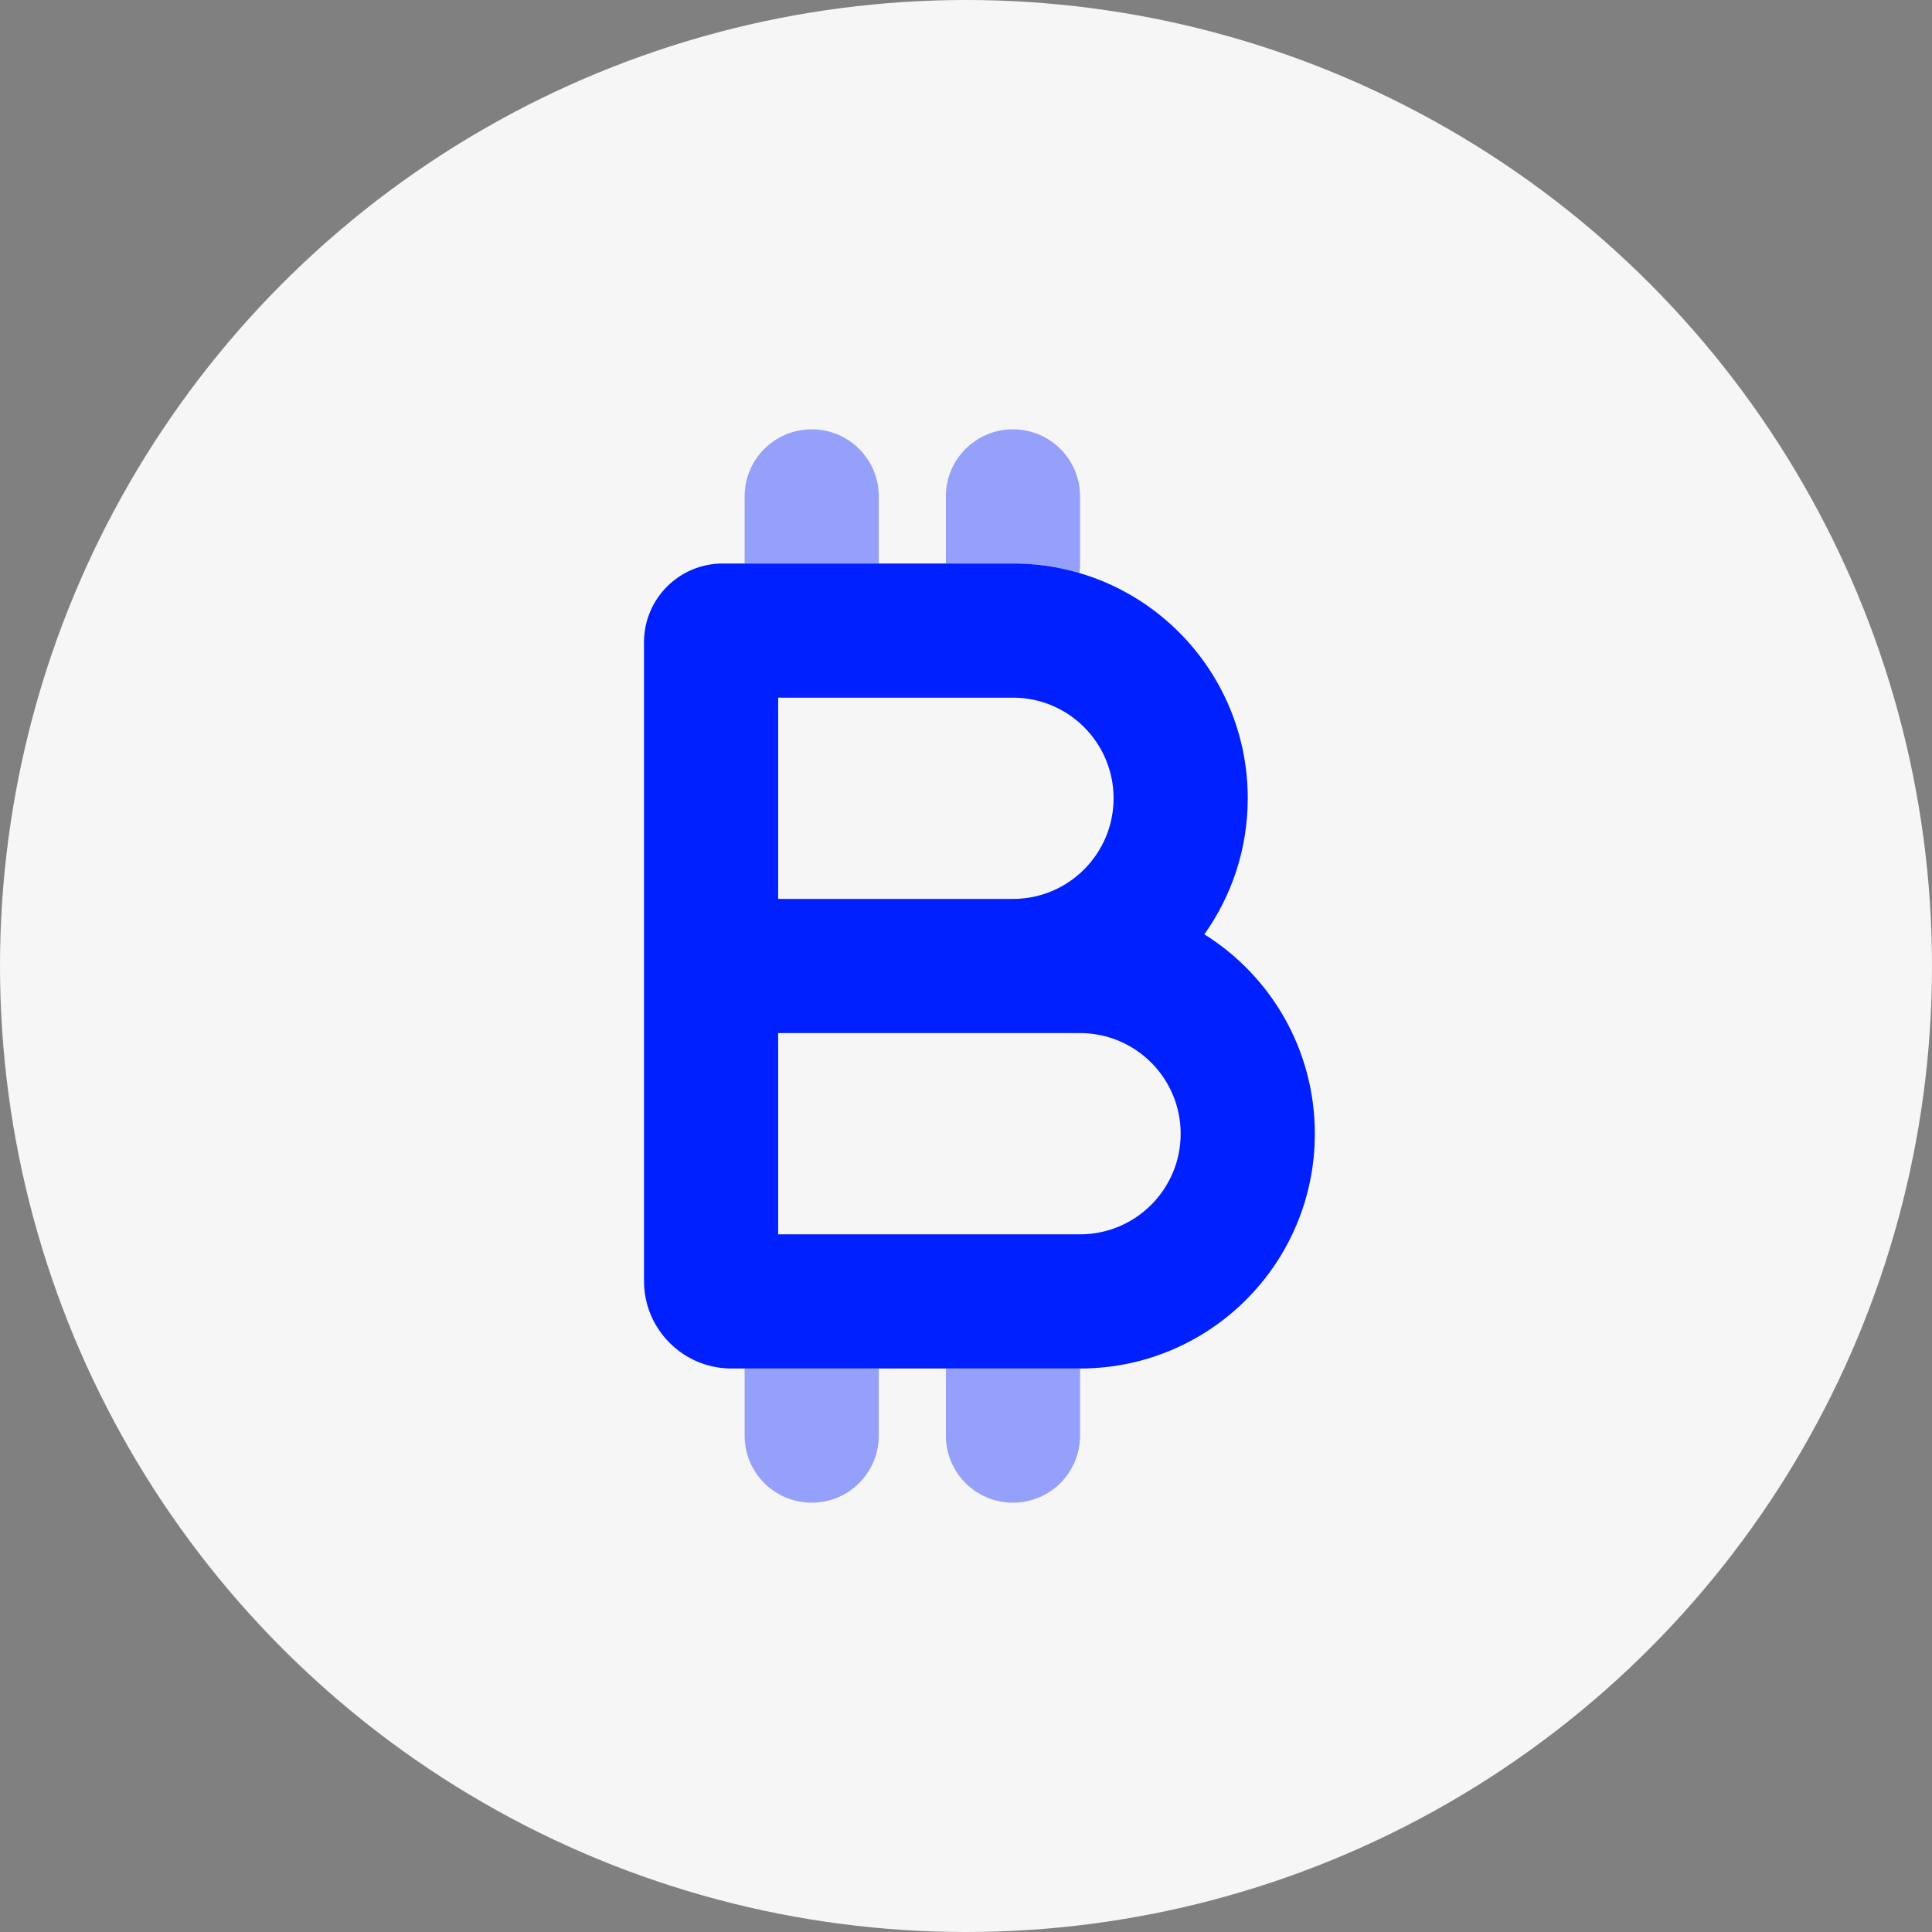
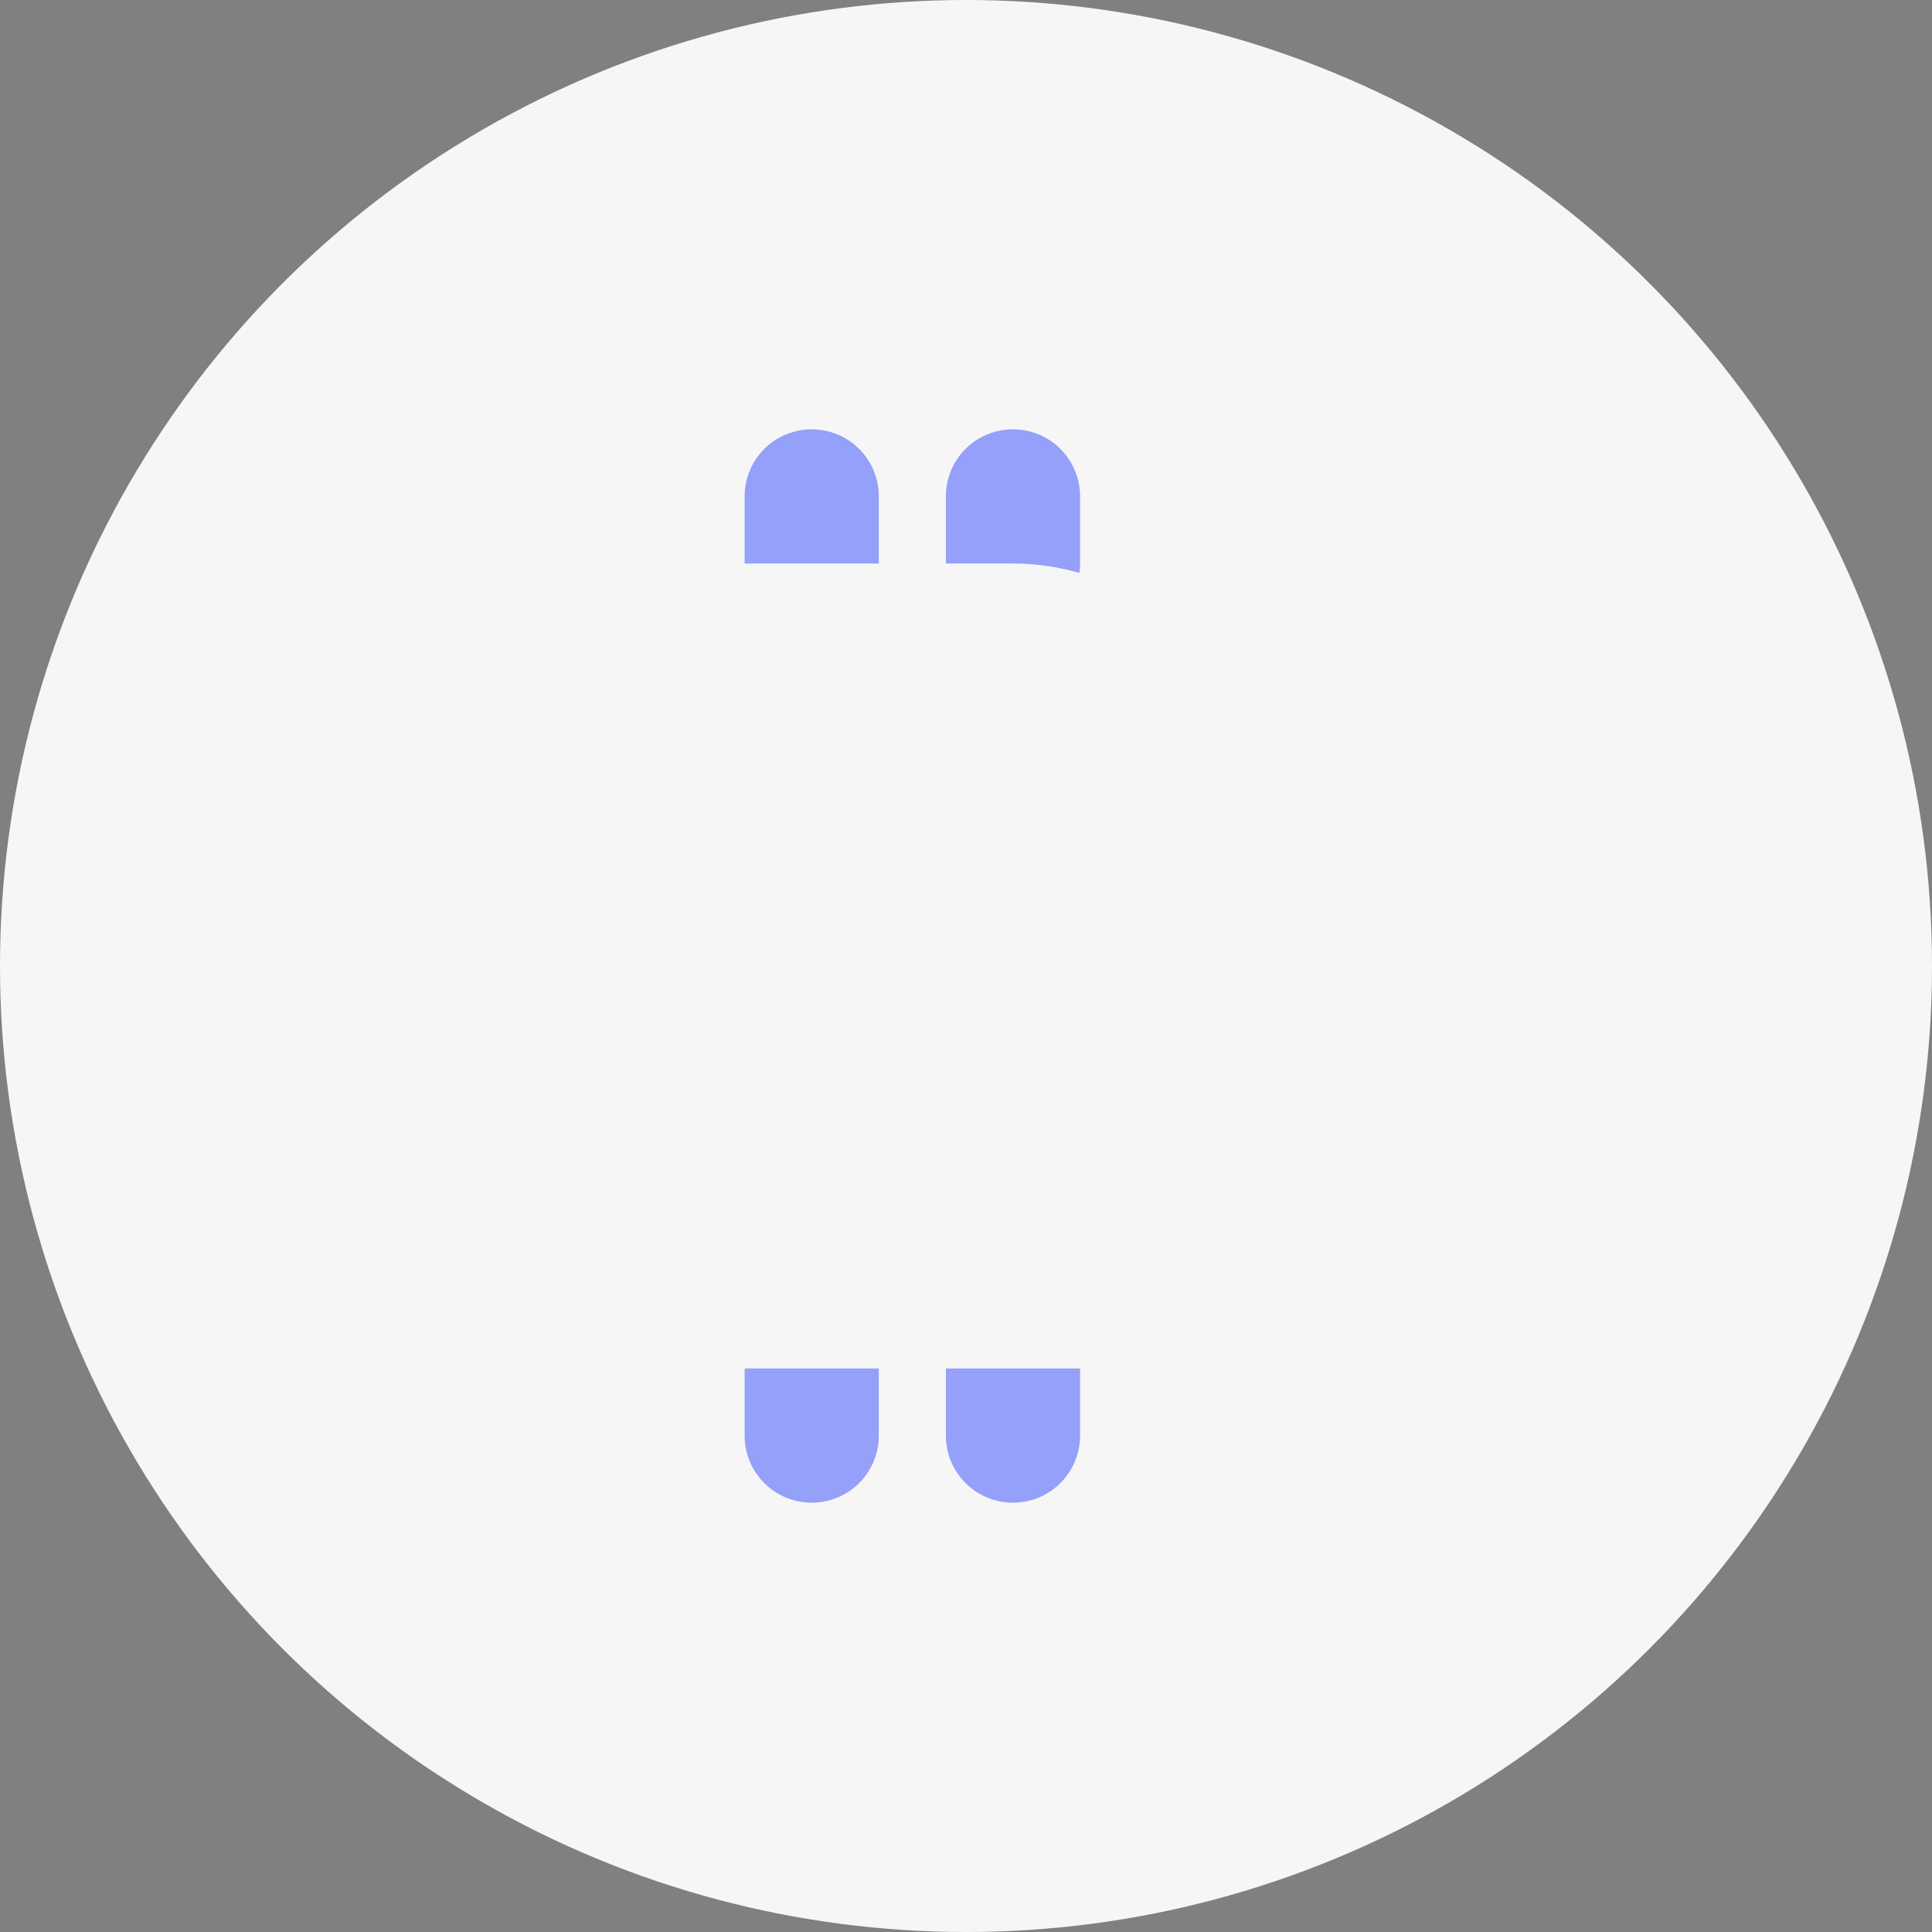
<svg xmlns="http://www.w3.org/2000/svg" width="72" height="72" viewBox="0 0 72 72" fill="none">
  <rect x="0" y="0" width="72" height="72" fill="#808080" stroke="none" />
  <circle cx="36" cy="36" r="36" fill="#F6F6F6" />
  <g clip-path="url(#clip0_1227_3658)">
    <path opacity="0.4" d="M27.75 18.5V21H32.75V18.5C32.75 17.117 31.633 16 30.25 16C28.867 16 27.75 17.117 27.75 18.5ZM27.75 51V53.5C27.75 54.883 28.867 56 30.25 56C31.633 56 32.75 54.883 32.75 53.5V51H27.75ZM35.25 51V53.5C35.25 54.883 36.367 56 37.75 56C39.133 56 40.25 54.883 40.25 53.5V51H35.25ZM40.227 21.352C40.242 21.234 40.25 21.117 40.25 21V18.5C40.25 17.117 39.133 16 37.75 16C36.367 16 35.25 17.117 35.25 18.5V21H37.75C38.609 21 39.438 21.125 40.227 21.352Z" fill="#0020FF" />
-     <path d="M29 33.5H37.75C39.82 33.5 41.5 31.82 41.5 29.75C41.5 27.68 39.82 26 37.75 26H29V33.5ZM24 36.758V33.5V23.938C24 22.312 25.312 21 26.938 21H37.75C42.586 21 46.5 24.914 46.5 29.75C46.5 31.641 45.898 33.391 44.883 34.82C47.359 36.367 49 39.117 49 42.25C49 47.086 45.086 51 40.25 51H27.258C25.461 51 24 49.539 24 47.742V38.5V36.758ZM37.75 38.5H29V46H40.25C42.32 46 44 44.32 44 42.25C44 40.18 42.32 38.5 40.25 38.5H37.75Z" fill="#0020FF" />
  </g>
  <defs>
    <clipPath id="clip0_1227_3658">
      <rect width="25" height="40" fill="white" transform="translate(24 16)" />
    </clipPath>
  </defs>
</svg>